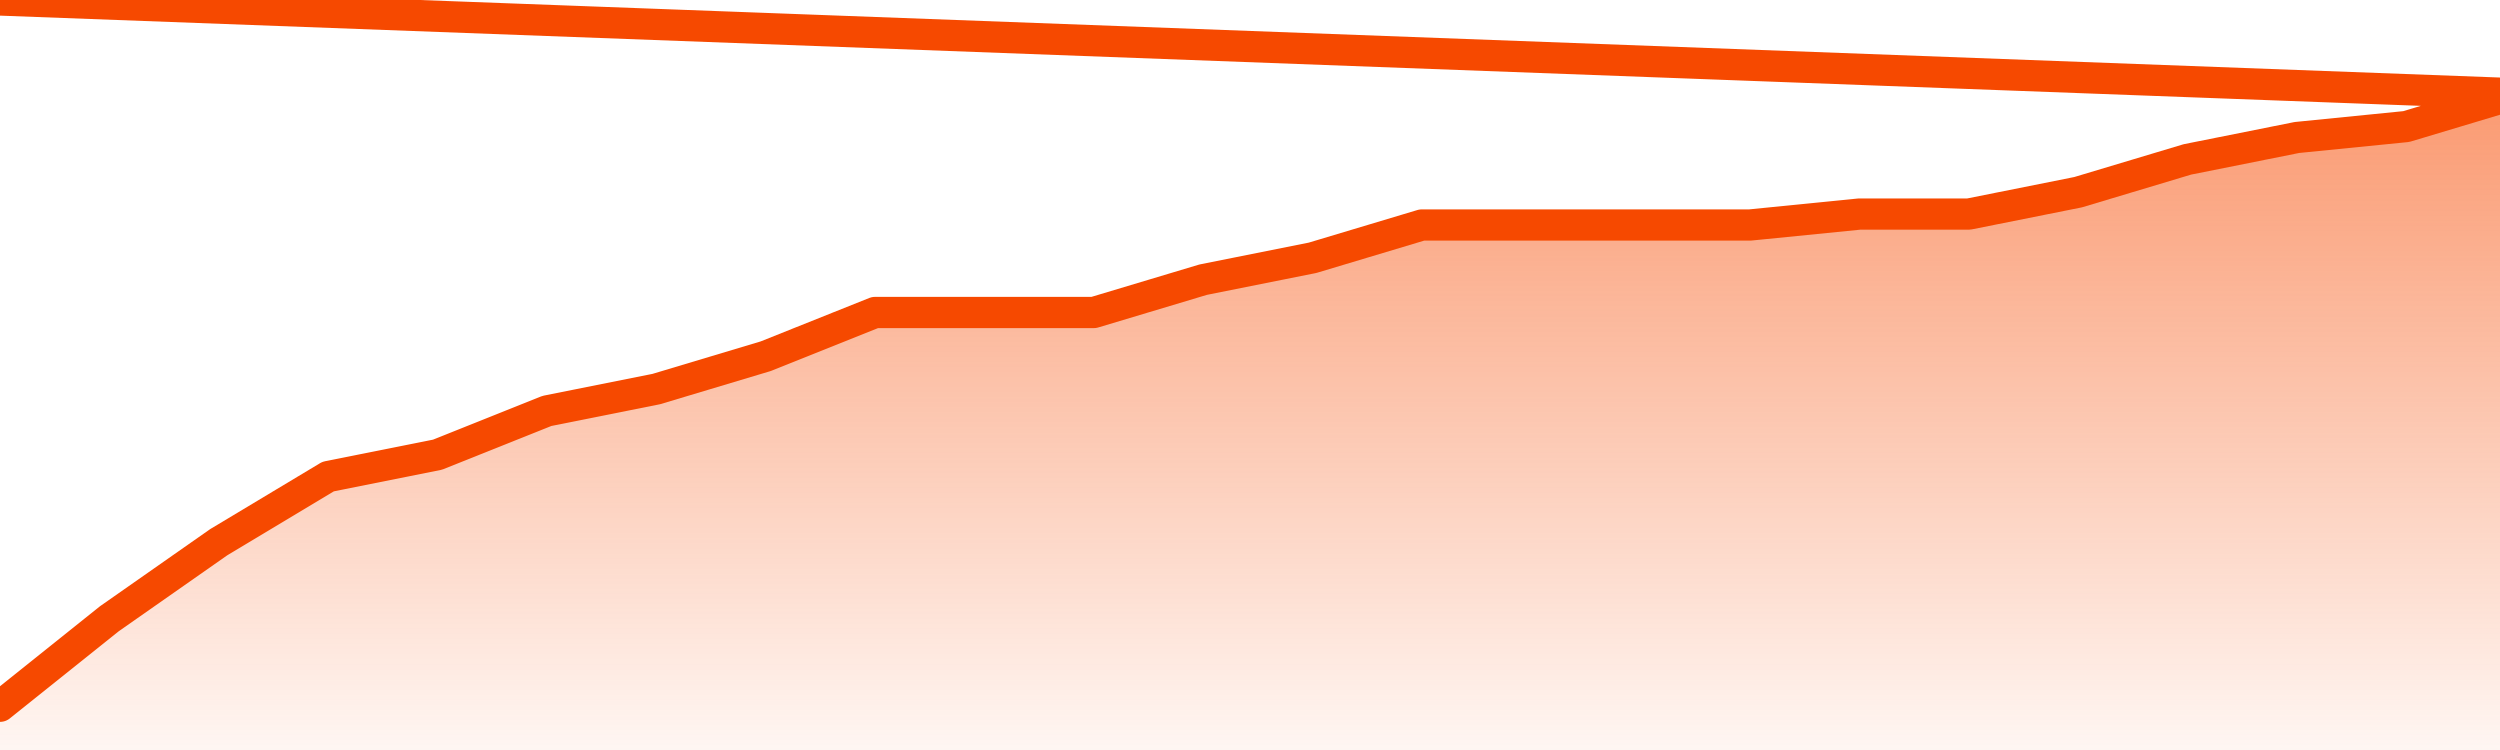
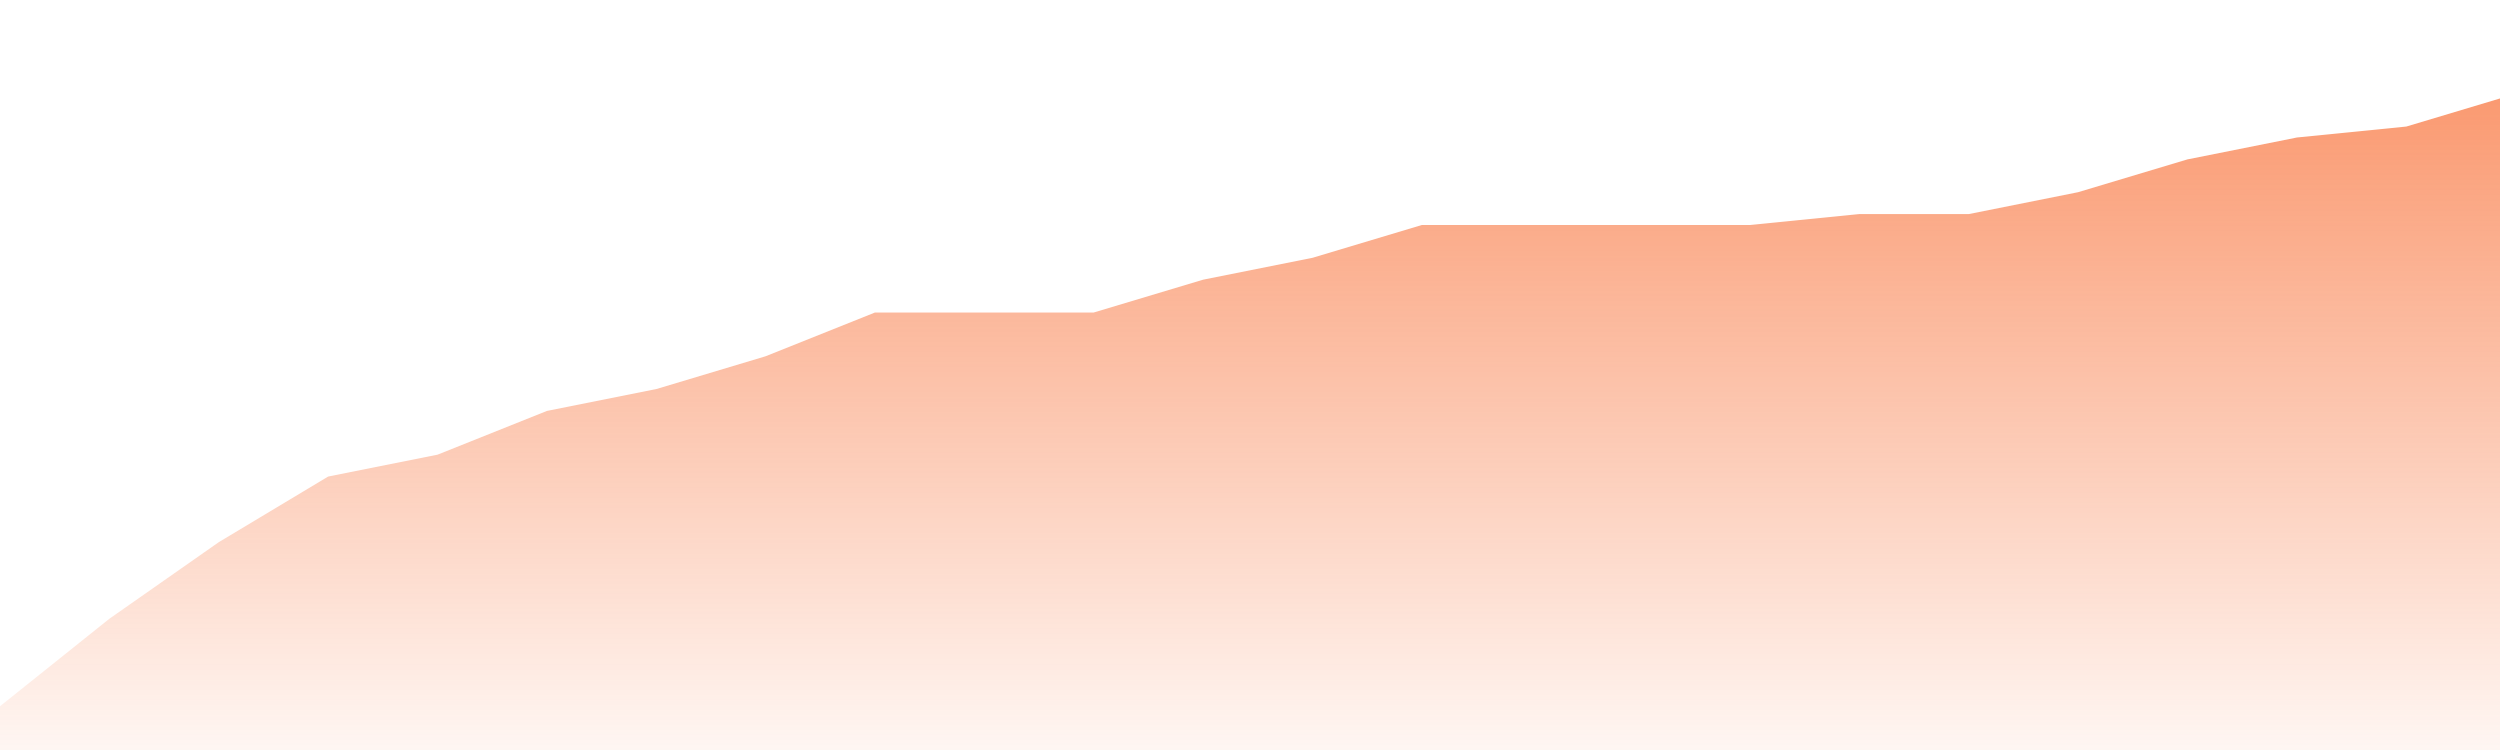
<svg xmlns="http://www.w3.org/2000/svg" version="1.1" width="80" height="24" viewBox="0 0 80 24">
  <defs>
    <linearGradient x1=".5" x2=".5" y2="1" id="gradient">
      <stop offset="0" stop-color="#F64900" />
      <stop offset="1" stop-color="#f64900" stop-opacity="0" />
    </linearGradient>
  </defs>
  <path fill="url(#gradient)" fill-opacity="0.56" stroke="none" d="M 0,26 0.0,22.6 3.5,19.8 7.0,17.35 10.5,15.25 14.0,14.55 17.5,13.15 21.0,12.45 24.5,11.4 28.0,10.0 31.5,10.0 35.0,10.0 38.5,8.95 42.0,8.25 45.5,7.2 49.0,7.2 52.5,7.2 56.0,7.2 59.5,6.85 63.0,6.85 66.5,6.15 70.0,5.1 73.5,4.4 77.0,4.05 80.5,3.0 82,26 Z" />
-   <path fill="none" stroke="#F64900" stroke-width="1" stroke-linejoin="round" stroke-linecap="round" d="M 0.0,22.6 3.5,19.8 7.0,17.35 10.5,15.25 14.0,14.55 17.5,13.15 21.0,12.45 24.5,11.4 28.0,10.0 31.5,10.0 35.0,10.0 38.5,8.95 42.0,8.25 45.5,7.2 49.0,7.2 52.5,7.2 56.0,7.2 59.5,6.85 63.0,6.85 66.5,6.15 70.0,5.1 73.5,4.4 77.0,4.05 80.5,3.0.join(' ') }" />
</svg>